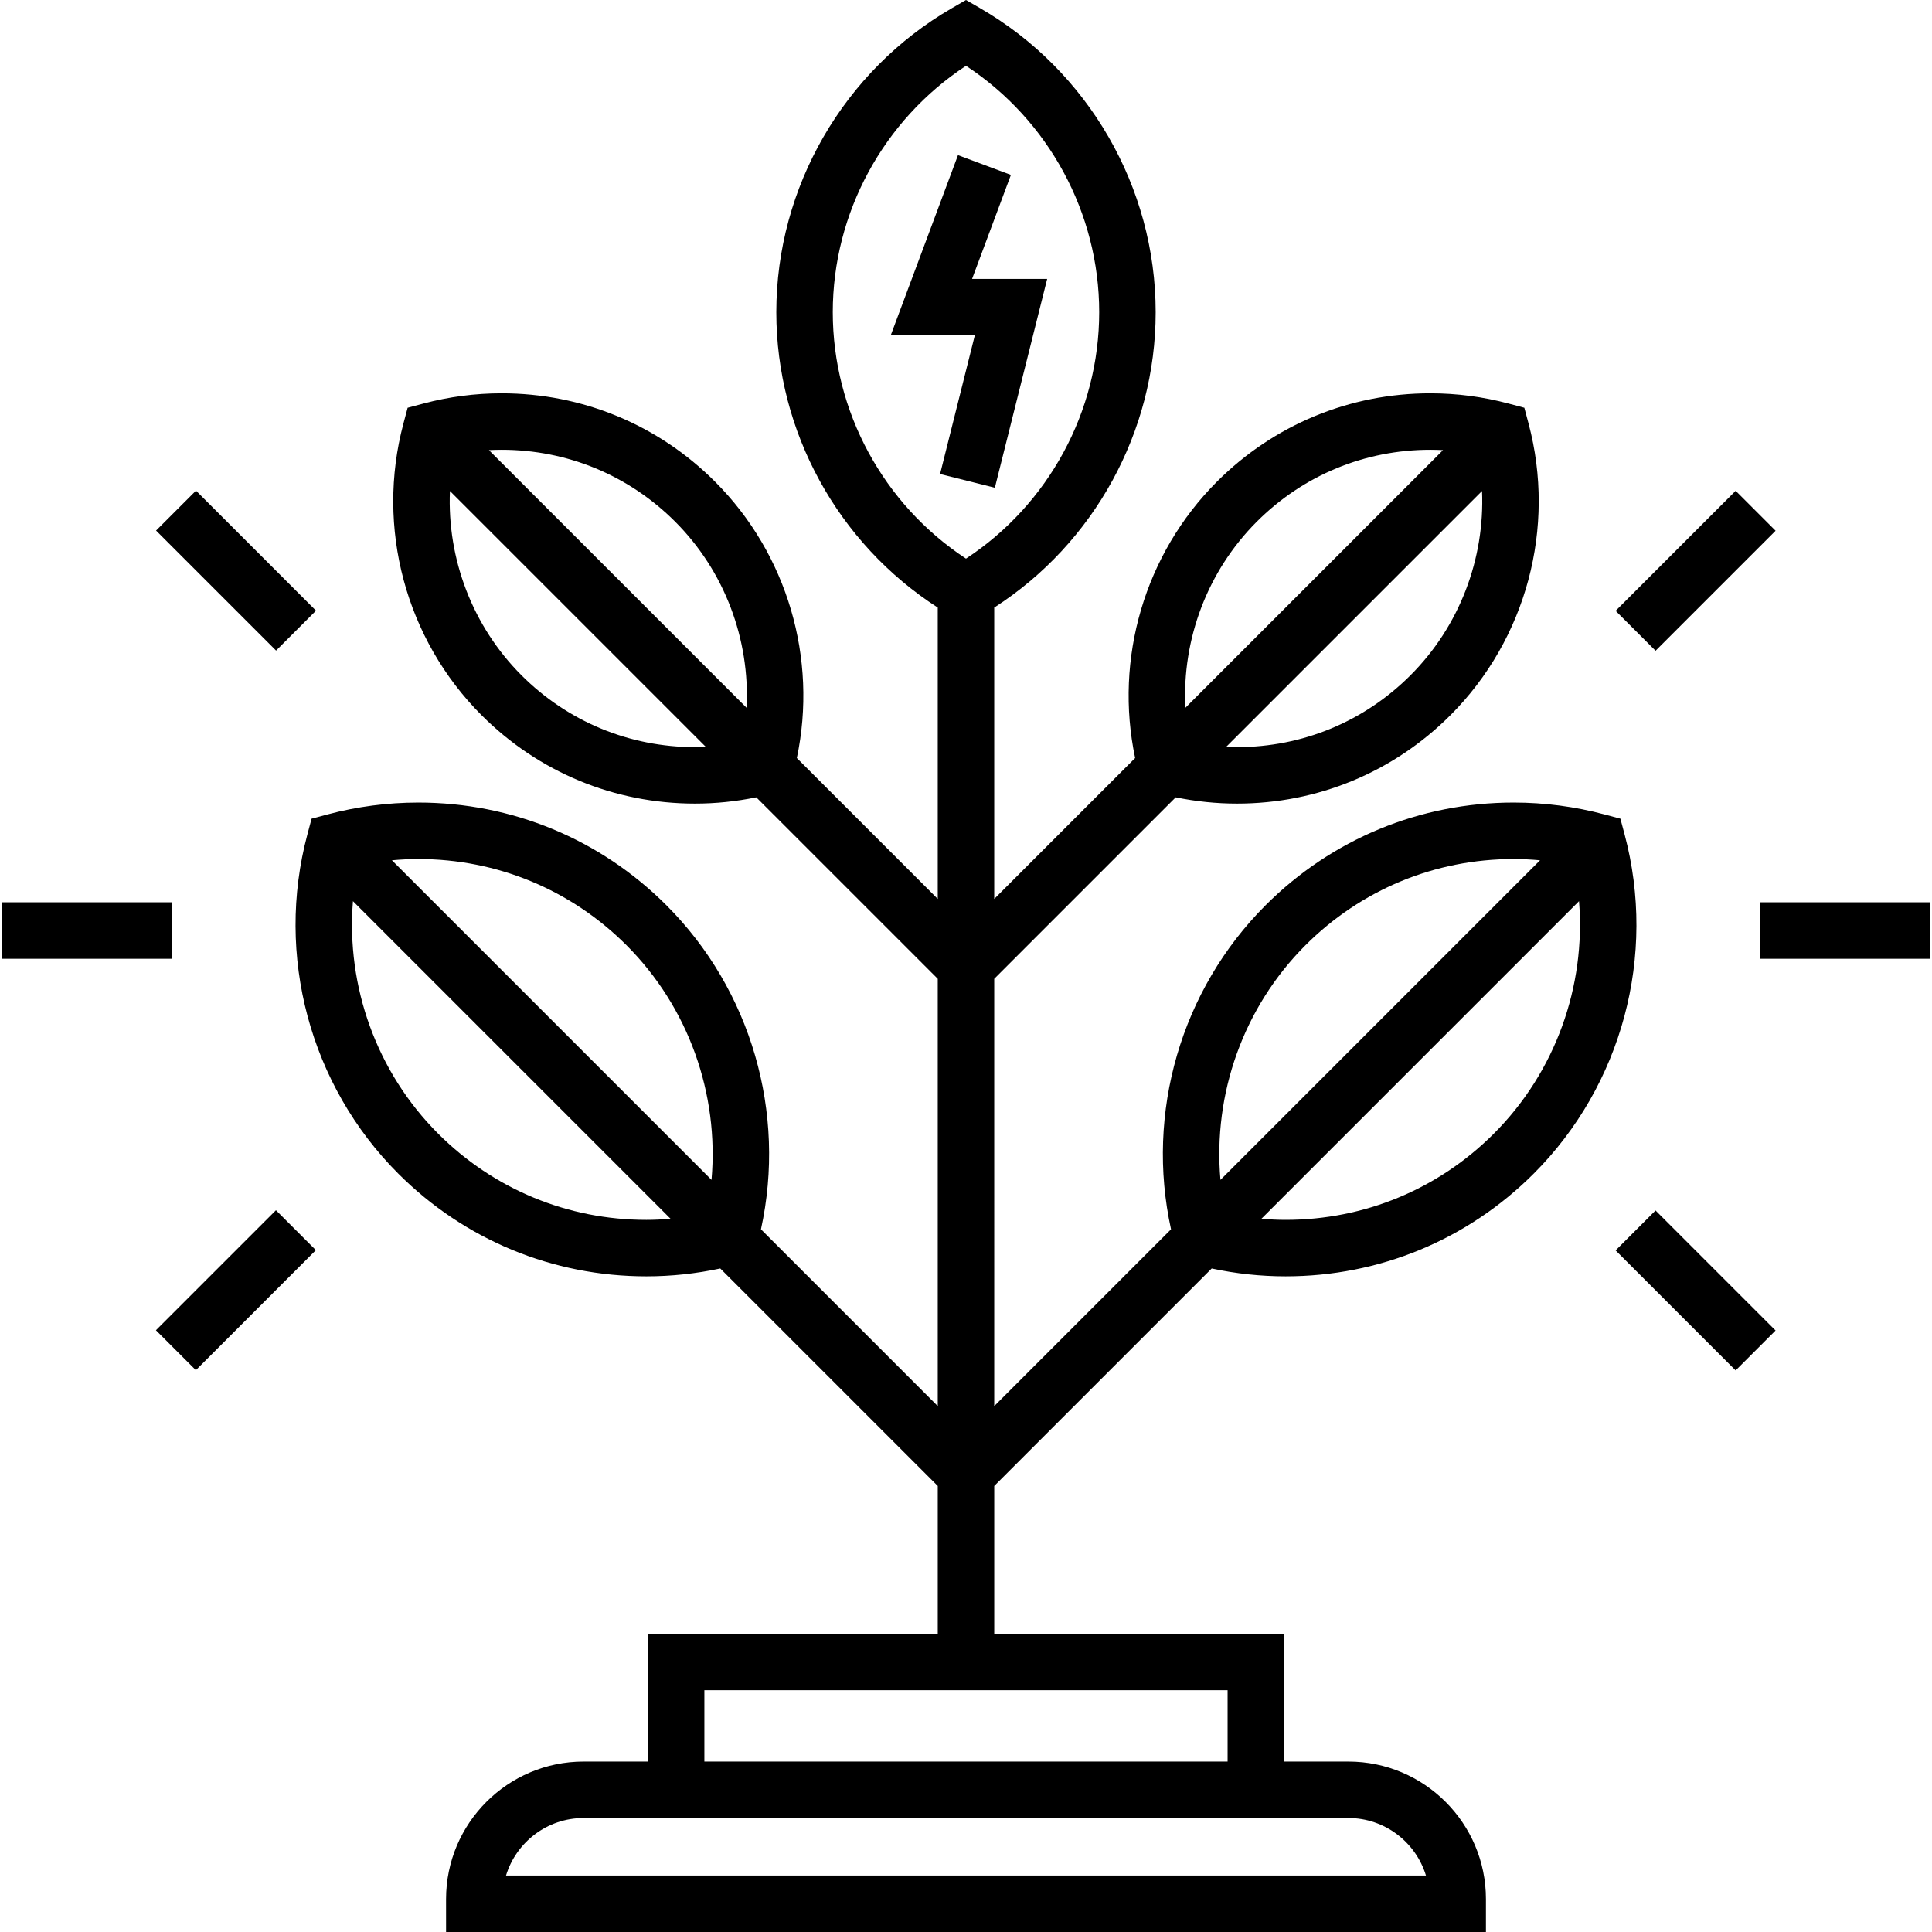
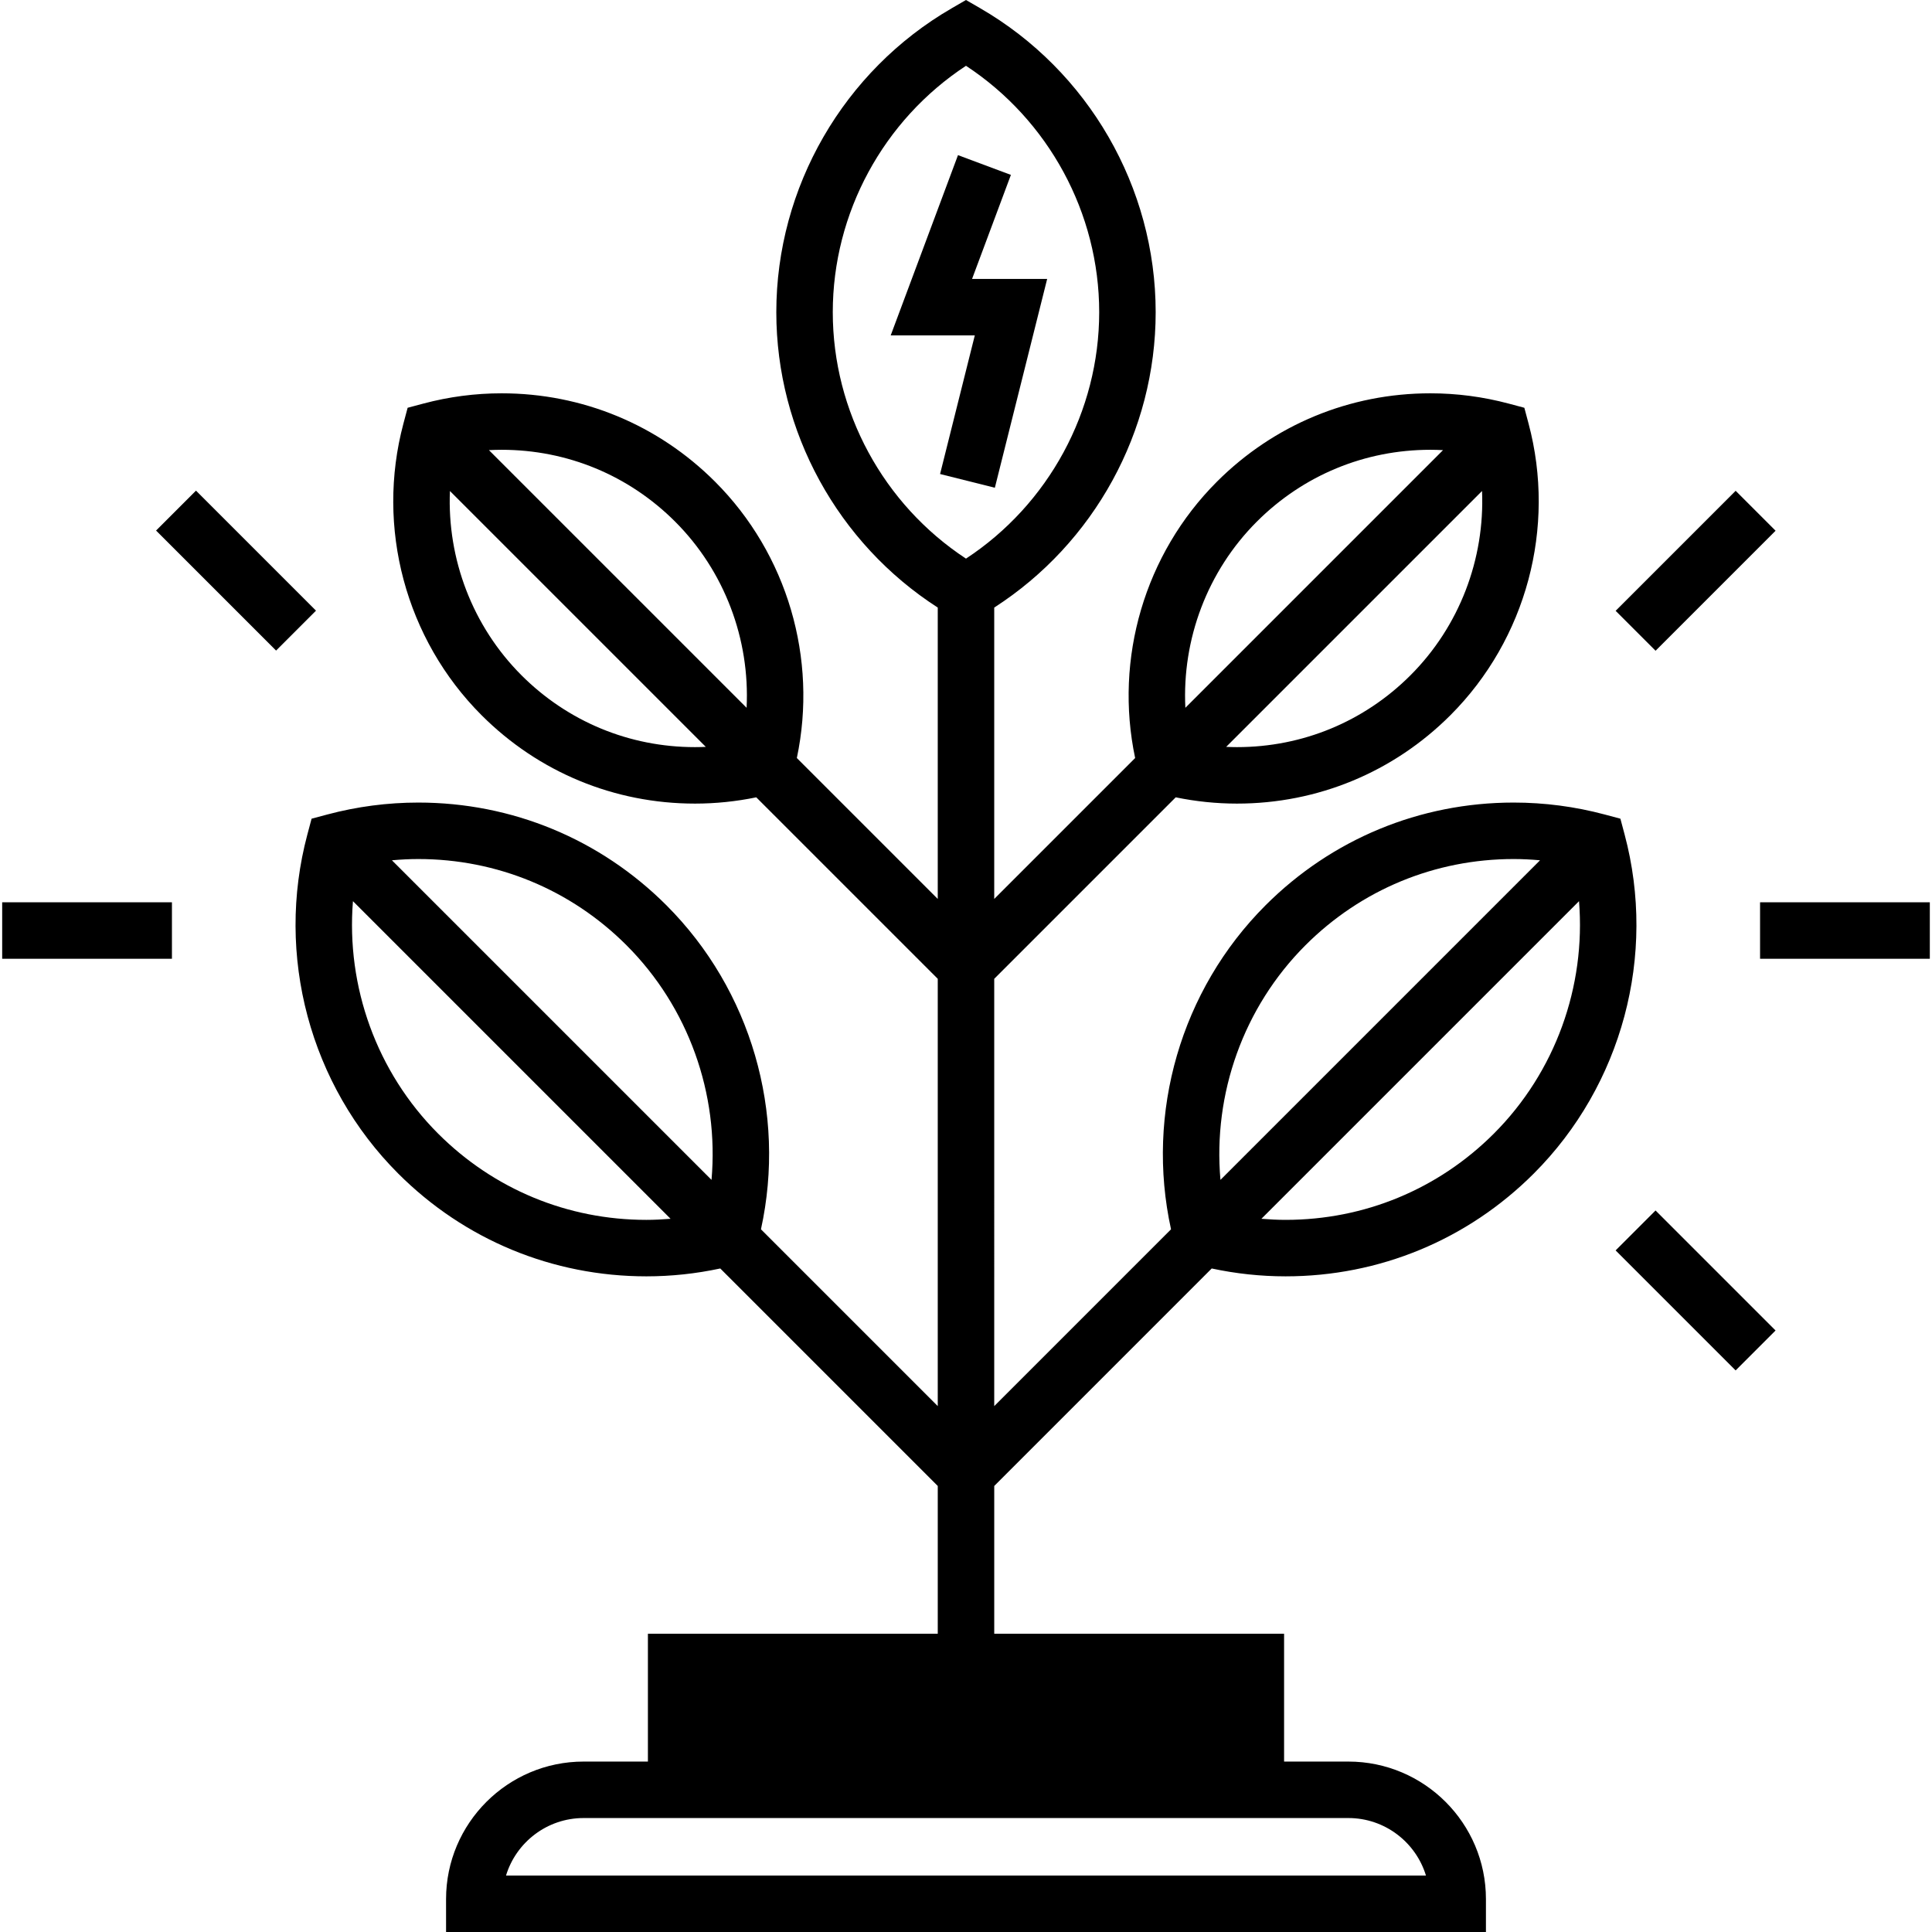
<svg xmlns="http://www.w3.org/2000/svg" id="Capa_1" x="0px" y="0px" viewBox="0 0 512 512" style="enable-background:new 0 0 512 512;" xml:space="preserve">
  <g>
    <g>
-       <path d="M321.115,336.16c6.426,1.376,12.99,2.083,19.579,2.083c24.847,0,48.204-9.671,65.767-27.233    c23.399-23.4,32.625-57.834,24.076-89.866l-1.116-4.183l-4.183-1.116c-7.849-2.095-15.958-3.158-24.098-3.158    c-24.847,0-48.203,9.672-65.767,27.235c-22.425,22.426-31.821,54.987-25.039,85.855l-46.853,46.854V259.396l48.096-48.096    c5.334,1.098,10.774,1.662,16.233,1.662c21.372,0,41.461-8.319,56.565-23.424c20.125-20.125,28.059-49.741,20.708-77.291    l-1.116-4.183l-4.183-1.116c-6.752-1.802-13.725-2.716-20.726-2.716c-21.371,0-41.46,8.319-56.564,23.424    c-19.139,19.14-27.243,46.863-21.668,73.229l-37.344,37.344v-77.218c26.493-17.054,42.785-46.645,42.785-78.273    c0-33.091-17.824-63.963-46.519-80.57L255.997,0l-3.748,2.169c-28.694,16.606-46.519,47.478-46.519,80.57    c0,31.628,16.291,61.219,42.785,78.273v77.218l-37.343-37.343c5.575-26.366-2.528-54.09-21.669-73.229    c-15.105-15.106-35.193-23.425-56.564-23.425c-7.002,0-13.974,0.914-20.726,2.716l-4.184,1.116l-1.116,4.183    c-7.351,27.549,0.584,57.165,20.709,77.291c15.105,15.105,35.192,23.424,56.564,23.424c0.001,0,0,0,0.001,0    c5.459,0,10.899-0.564,16.233-1.662l48.096,48.096v113.235l-46.853-46.853c6.781-30.869-2.615-63.43-25.04-85.857    c-17.563-17.562-40.919-27.234-65.766-27.234c-8.141,0-16.249,1.063-24.099,3.158l-4.183,1.117l-1.116,4.183    c-8.548,32.031,0.678,66.466,24.077,89.865c17.562,17.561,40.918,27.232,65.766,27.233c0.001,0,0.001,0,0.002,0    c6.587,0,13.152-0.707,19.577-2.083l57.637,57.637v39.165h-76.812v33.872h-17.044c-20.098,0-36.449,16.351-36.449,36.448V512    h275.576v-8.717c0-20.098-16.351-36.448-36.448-36.448h-17.045v-33.872h-76.812v-39.165L321.115,336.16z M395.88,300.427    c-14.736,14.735-34.335,22.85-55.185,22.85c-2.142,0-4.28-0.112-6.411-0.286l84.173-84.173    C420.282,261.439,412.181,284.127,395.88,300.427z M345.955,250.504c14.737-14.736,34.335-22.851,55.185-22.851    c2.336,0,4.665,0.124,6.986,0.331l-84.694,84.694C321.425,289.87,329.518,266.941,345.955,250.504z M373.79,178.956    c-12.278,12.279-28.608,19.041-45.982,19.041c-0.955,0-1.909-0.028-2.861-0.069l67.808-67.808    C393.512,148.131,386.773,165.974,373.79,178.956z M333.073,138.239c12.278-12.279,28.608-19.041,45.981-19.041    c1.122,0,2.245,0.033,3.364,0.091l-68.284,68.284C313.232,169.395,319.971,151.341,333.073,138.239z M184.185,197.997    c-17.375,0-33.705-6.762-45.983-19.041c-12.982-12.981-19.721-30.826-18.965-48.836l67.808,67.808    C186.093,197.97,185.14,197.997,184.185,197.997z M197.857,187.574l-68.285-68.284c1.119-0.058,2.242-0.091,3.364-0.091    c17.375-0.001,33.704,6.761,45.982,19.04C192.021,151.342,198.76,169.395,197.857,187.574z M171.299,323.278c0,0-0.001,0-0.002,0    c-20.852,0-40.45-8.116-55.184-22.85c-16.301-16.301-24.401-38.988-22.578-61.609l84.172,84.172    C175.577,323.166,173.441,323.278,171.299,323.278z M188.56,312.679l-84.695-84.694c2.322-0.208,4.651-0.331,6.987-0.331    c20.851,0,40.449,8.116,55.184,22.851C182.473,266.941,190.566,289.87,188.56,312.679z M357.336,481.8    c9.672,0,17.873,6.426,20.556,15.234H134.101c2.683-8.807,10.883-15.234,20.556-15.234H357.336z M325.326,447.928v18.906H186.666    v-18.906H325.326z M255.997,148.041c-21.882-14.373-35.302-39.004-35.302-65.302c0-26.298,13.419-50.929,35.302-65.303    c21.882,14.375,35.302,39.005,35.302,65.303C291.298,109.037,277.879,133.667,255.997,148.041z" />
+       <path d="M321.115,336.16c6.426,1.376,12.99,2.083,19.579,2.083c24.847,0,48.204-9.671,65.767-27.233    c23.399-23.4,32.625-57.834,24.076-89.866l-1.116-4.183l-4.183-1.116c-7.849-2.095-15.958-3.158-24.098-3.158    c-24.847,0-48.203,9.672-65.767,27.235c-22.425,22.426-31.821,54.987-25.039,85.855l-46.853,46.854V259.396l48.096-48.096    c5.334,1.098,10.774,1.662,16.233,1.662c21.372,0,41.461-8.319,56.565-23.424c20.125-20.125,28.059-49.741,20.708-77.291    l-1.116-4.183l-4.183-1.116c-6.752-1.802-13.725-2.716-20.726-2.716c-21.371,0-41.46,8.319-56.564,23.424    c-19.139,19.14-27.243,46.863-21.668,73.229l-37.344,37.344v-77.218c26.493-17.054,42.785-46.645,42.785-78.273    c0-33.091-17.824-63.963-46.519-80.57L255.997,0l-3.748,2.169c-28.694,16.606-46.519,47.478-46.519,80.57    c0,31.628,16.291,61.219,42.785,78.273v77.218l-37.343-37.343c5.575-26.366-2.528-54.09-21.669-73.229    c-15.105-15.106-35.193-23.425-56.564-23.425c-7.002,0-13.974,0.914-20.726,2.716l-4.184,1.116l-1.116,4.183    c-7.351,27.549,0.584,57.165,20.709,77.291c15.105,15.105,35.192,23.424,56.564,23.424c0.001,0,0,0,0.001,0    c5.459,0,10.899-0.564,16.233-1.662l48.096,48.096v113.235l-46.853-46.853c6.781-30.869-2.615-63.43-25.04-85.857    c-17.563-17.562-40.919-27.234-65.766-27.234c-8.141,0-16.249,1.063-24.099,3.158l-4.183,1.117l-1.116,4.183    c-8.548,32.031,0.678,66.466,24.077,89.865c17.562,17.561,40.918,27.232,65.766,27.233c0.001,0,0.001,0,0.002,0    c6.587,0,13.152-0.707,19.577-2.083l57.637,57.637v39.165h-76.812v33.872h-17.044c-20.098,0-36.449,16.351-36.449,36.448V512    h275.576v-8.717c0-20.098-16.351-36.448-36.448-36.448h-17.045v-33.872h-76.812v-39.165L321.115,336.16z M395.88,300.427    c-14.736,14.735-34.335,22.85-55.185,22.85c-2.142,0-4.28-0.112-6.411-0.286l84.173-84.173    C420.282,261.439,412.181,284.127,395.88,300.427z M345.955,250.504c14.737-14.736,34.335-22.851,55.185-22.851    c2.336,0,4.665,0.124,6.986,0.331l-84.694,84.694C321.425,289.87,329.518,266.941,345.955,250.504z M373.79,178.956    c-12.278,12.279-28.608,19.041-45.982,19.041c-0.955,0-1.909-0.028-2.861-0.069l67.808-67.808    C393.512,148.131,386.773,165.974,373.79,178.956z M333.073,138.239c12.278-12.279,28.608-19.041,45.981-19.041    c1.122,0,2.245,0.033,3.364,0.091l-68.284,68.284C313.232,169.395,319.971,151.341,333.073,138.239z M184.185,197.997    c-17.375,0-33.705-6.762-45.983-19.041c-12.982-12.981-19.721-30.826-18.965-48.836l67.808,67.808    C186.093,197.97,185.14,197.997,184.185,197.997z M197.857,187.574l-68.285-68.284c1.119-0.058,2.242-0.091,3.364-0.091    c17.375-0.001,33.704,6.761,45.982,19.04C192.021,151.342,198.76,169.395,197.857,187.574z M171.299,323.278c0,0-0.001,0-0.002,0    c-20.852,0-40.45-8.116-55.184-22.85c-16.301-16.301-24.401-38.988-22.578-61.609l84.172,84.172    C175.577,323.166,173.441,323.278,171.299,323.278z M188.56,312.679l-84.695-84.694c2.322-0.208,4.651-0.331,6.987-0.331    c20.851,0,40.449,8.116,55.184,22.851C182.473,266.941,190.566,289.87,188.56,312.679z M357.336,481.8    c9.672,0,17.873,6.426,20.556,15.234H134.101c2.683-8.807,10.883-15.234,20.556-15.234H357.336z M325.326,447.928v18.906H186.666    H325.326z M255.997,148.041c-21.882-14.373-35.302-39.004-35.302-65.302c0-26.298,13.419-50.929,35.302-65.303    c21.882,14.375,35.302,39.005,35.302,65.303C291.298,109.037,277.879,133.667,255.997,148.041z" />
    </g>
  </g>
  <g>
    <g>
      <polygon points="257.606,73.92 267.899,46.348 253.878,41.113 236.044,88.886 258.332,88.886 249.13,125.62 263.647,129.257     277.51,73.92   " />
    </g>
  </g>
  <g>
    <g>
      <rect x="466.435" y="239.116" width="44.988" height="14.966" />
    </g>
  </g>
  <g>
    <g>
      <rect x="426.924" y="143.745" transform="matrix(0.707 -0.707 0.707 0.707 24.697 362.08)" width="44.987" height="14.966" />
    </g>
  </g>
  <g>
    <g>
      <rect x="441.952" y="319.477" transform="matrix(0.707 -0.707 0.707 0.707 -110.174 417.958)" width="14.966" height="44.987" />
    </g>
  </g>
  <g>
    <g>
      <rect x="0.578" y="239.116" width="44.988" height="14.966" />
    </g>
  </g>
  <g>
    <g>
      <rect x="55.091" y="128.731" transform="matrix(0.707 -0.707 0.707 0.707 -88.605 88.539)" width="14.966" height="44.987" />
    </g>
  </g>
  <g>
    <g>
-       <rect x="40.066" y="334.465" transform="matrix(0.707 -0.707 0.707 0.707 -223.47 144.391)" width="44.987" height="14.966" />
-     </g>
+       </g>
  </g>
  <g />
  <g />
  <g />
  <g />
  <g />
  <g />
  <g />
  <g />
  <g />
  <g />
  <g />
  <g />
  <g />
  <g />
  <g />
</svg>